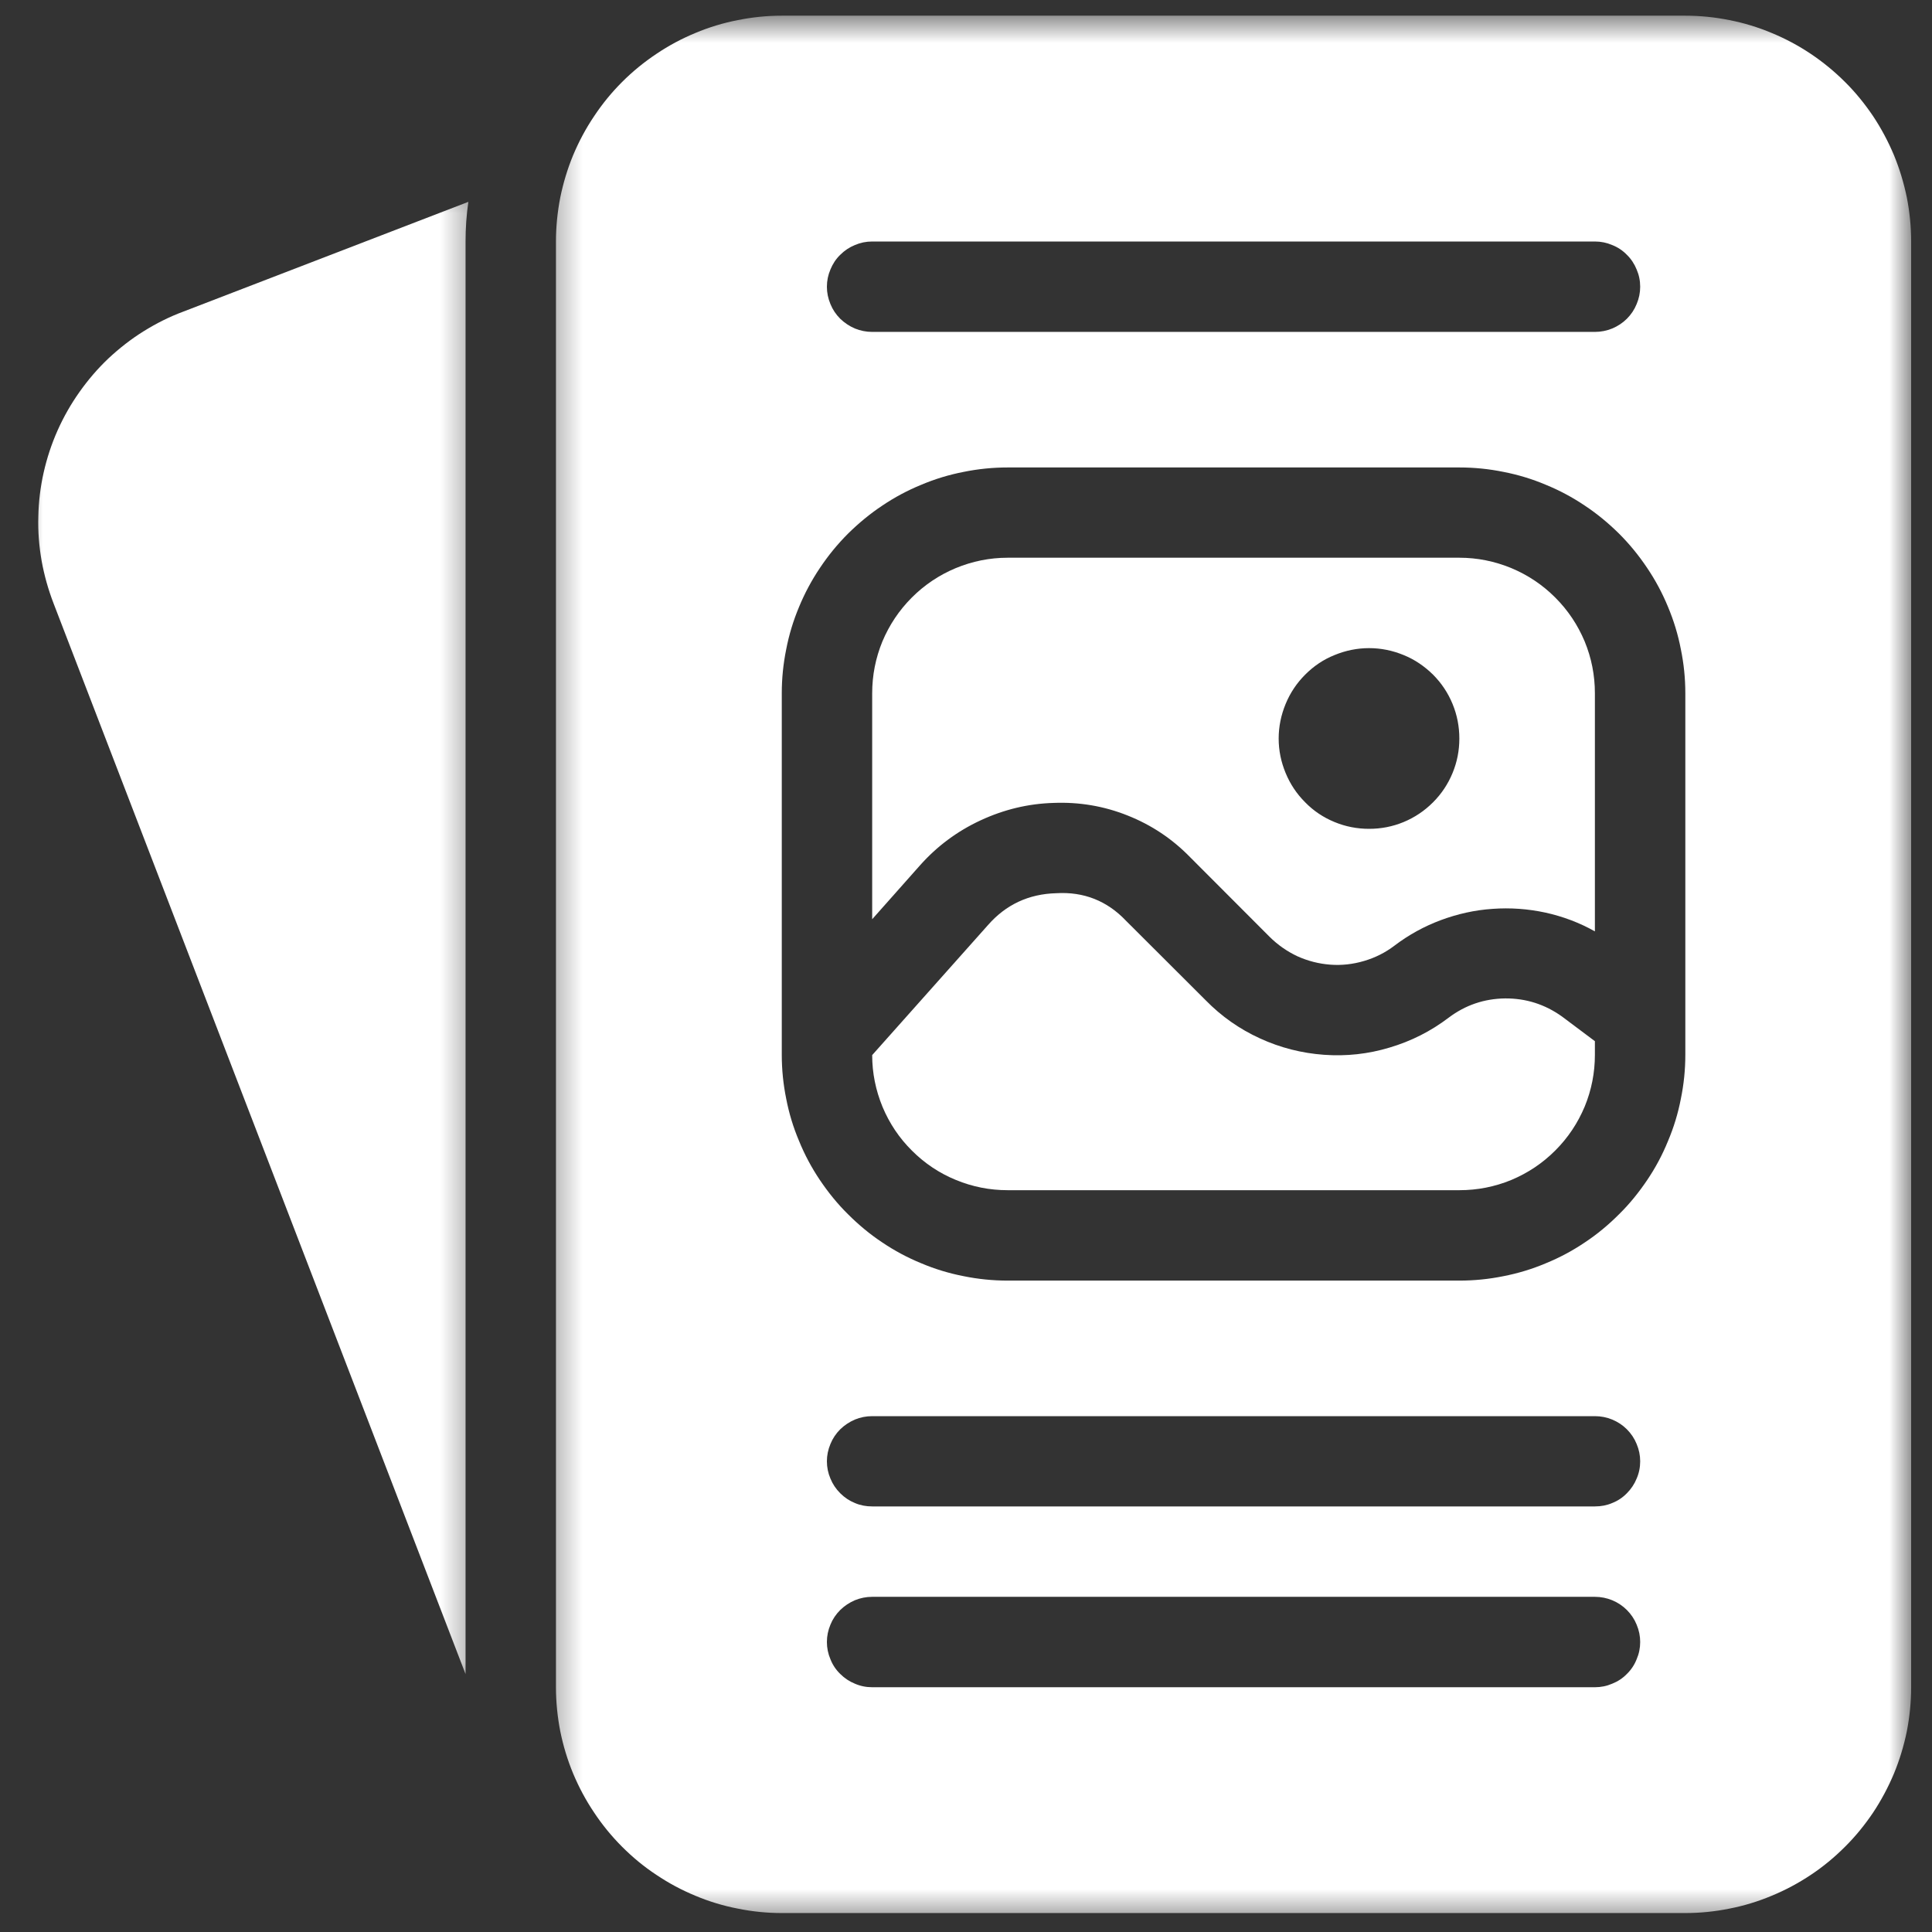
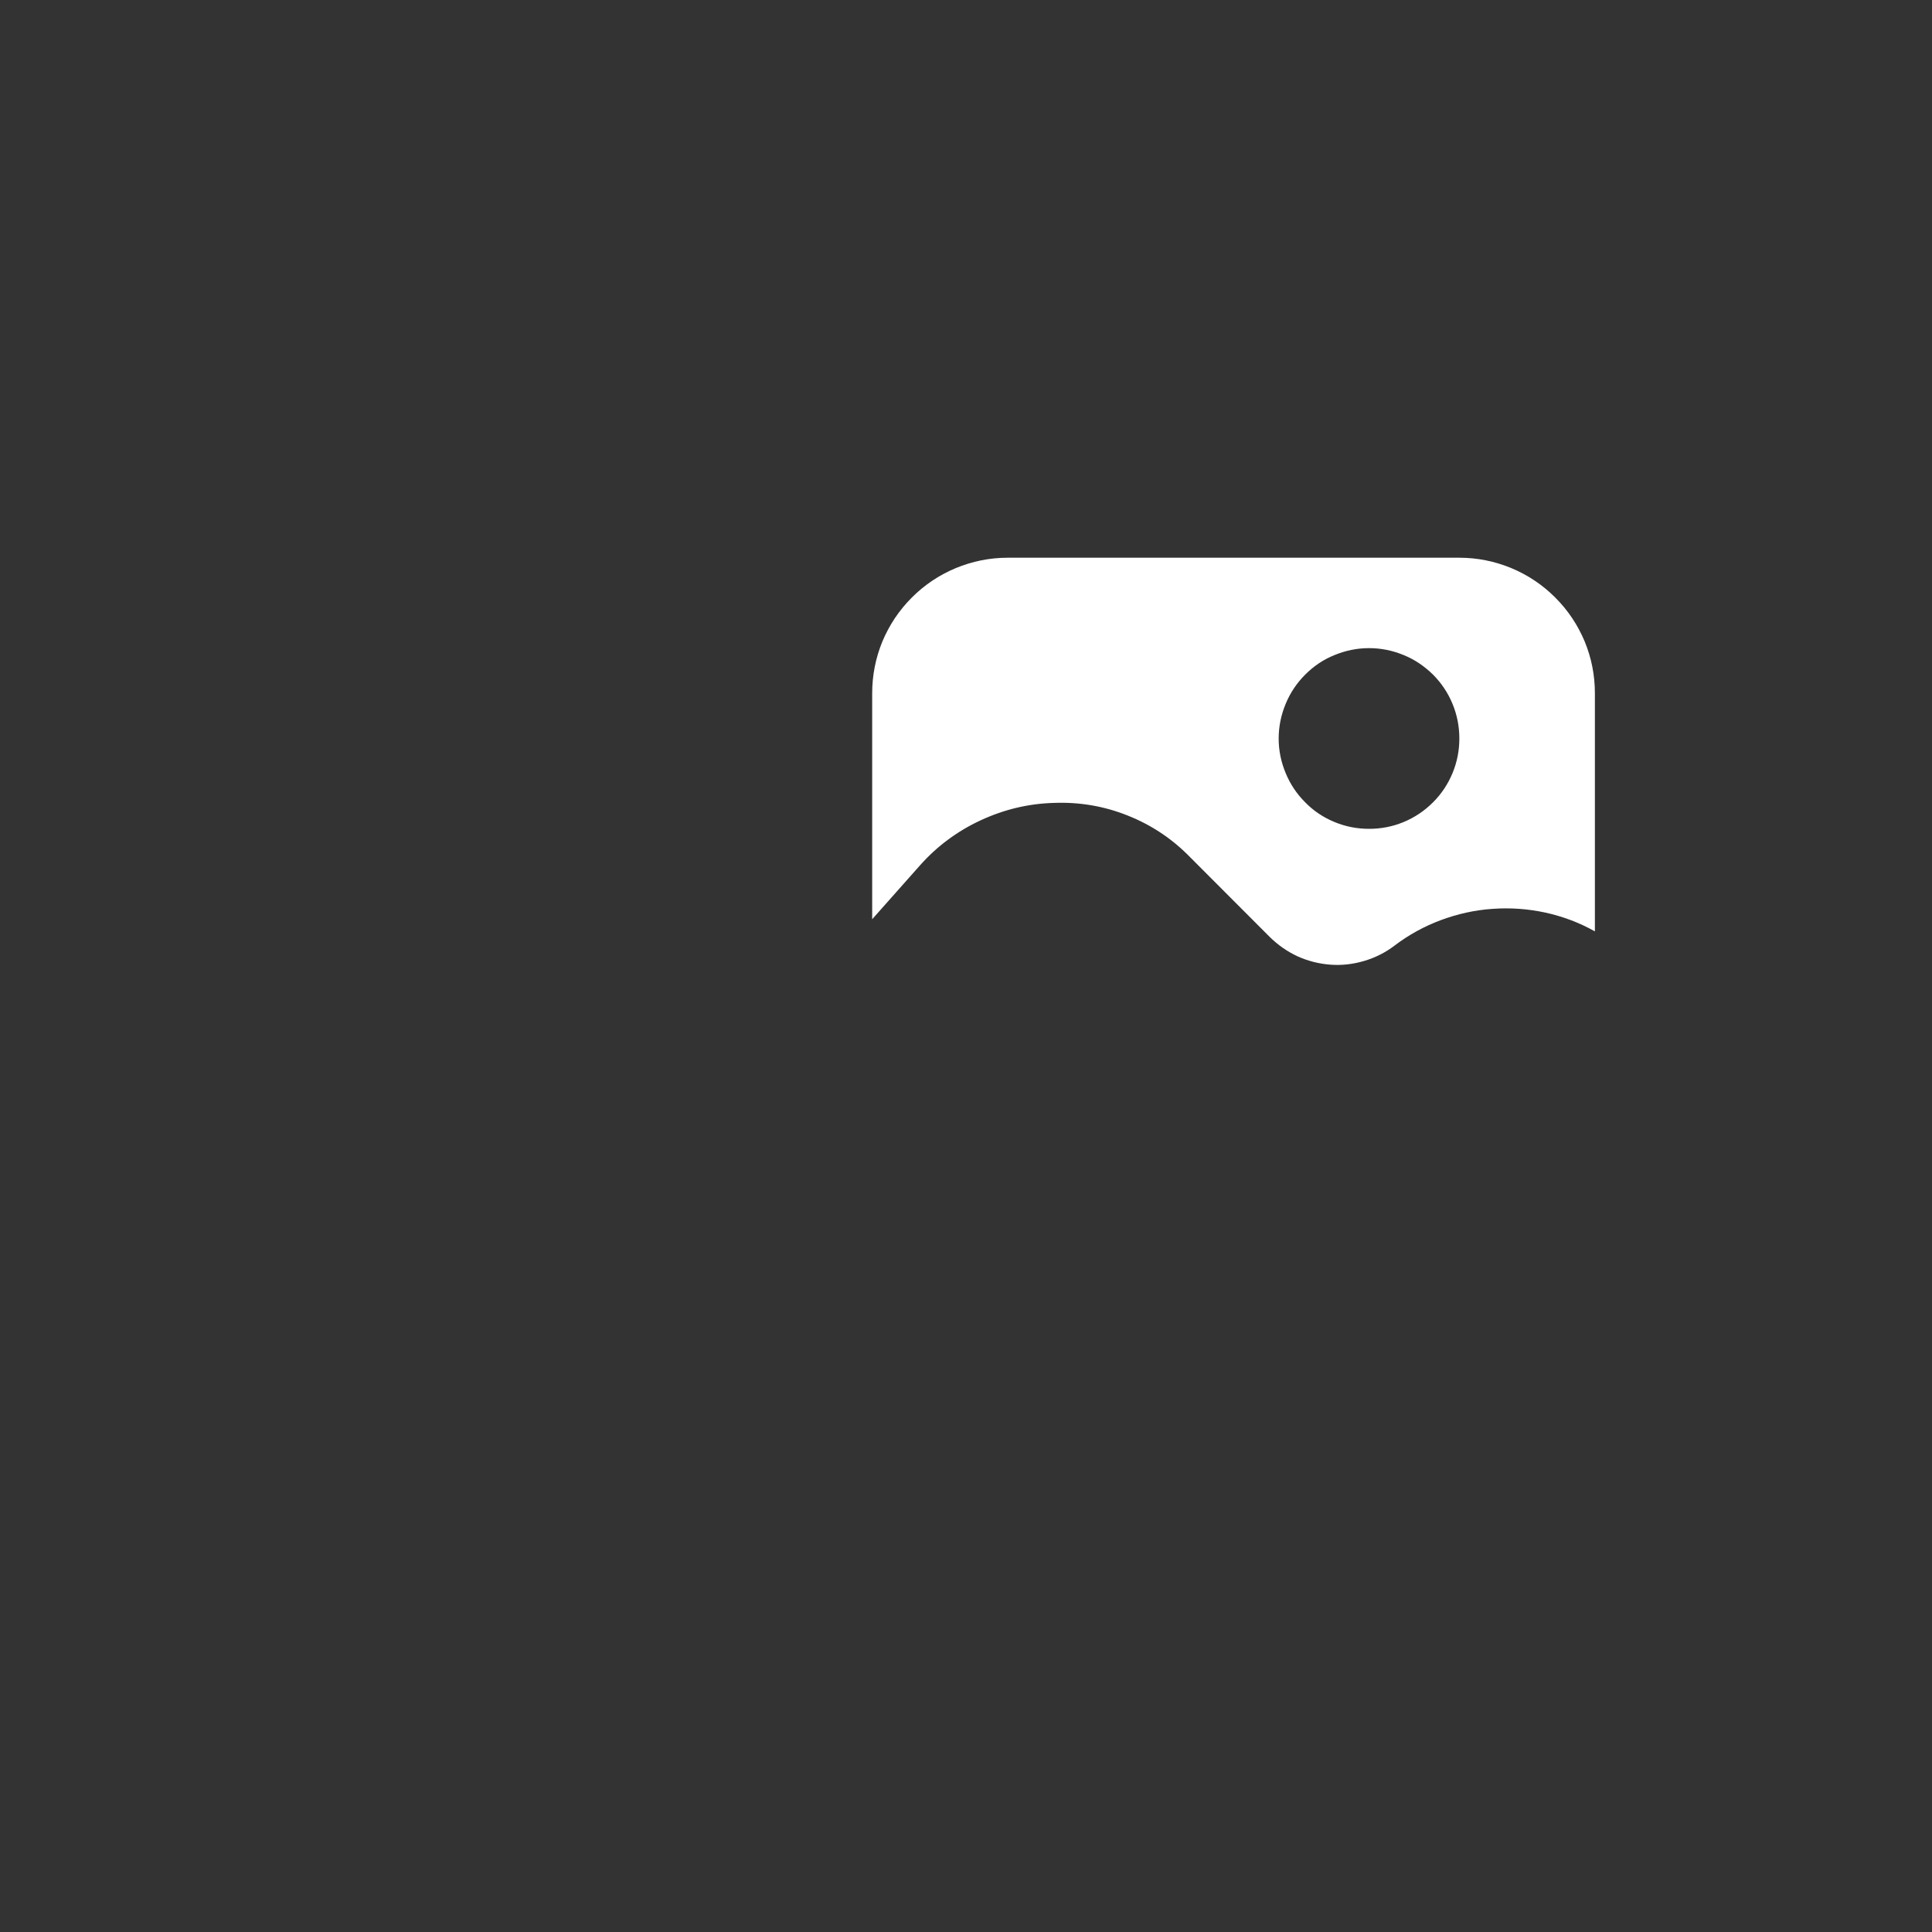
<svg xmlns="http://www.w3.org/2000/svg" width="68" height="68" viewBox="0 0 68 68" fill="none">
  <rect x="0" y="0" width="68" height="68" fill="#333333" stroke="none" />
  <mask id="mask0_302_206" style="mask-type:luminance" maskUnits="userSpaceOnUse" x="0" y="6" width="17" height="54">
-     <path d="M0.802 6.333H16.667V59.667H0.802V6.333Z" fill="white" />
+     <path d="M0.802 6.333H16.667V59.667V6.333Z" fill="white" />
  </mask>
  <g mask="url(#mask0_302_206)">
    <path d="M6.448 10.969L16.485 7.104C16.417 7.568 16.386 8.031 16.386 8.5V58.922L1.886 21.239C1.698 20.75 1.557 20.25 1.464 19.734C1.375 19.224 1.333 18.703 1.349 18.182C1.359 17.656 1.422 17.14 1.537 16.63C1.651 16.125 1.813 15.63 2.026 15.151C2.24 14.672 2.495 14.224 2.797 13.797C3.099 13.37 3.438 12.974 3.818 12.614C4.198 12.26 4.609 11.937 5.052 11.661C5.495 11.385 5.958 11.151 6.448 10.969Z" fill="white" />
  </g>
-   <path d="M54.974 35.776C54.375 35.349 53.708 35.136 52.974 35.141C52.239 35.151 51.578 35.375 50.989 35.818C50.359 36.297 49.667 36.646 48.911 36.87C48.156 37.099 47.385 37.182 46.599 37.125C45.812 37.068 45.057 36.875 44.344 36.547C43.625 36.219 42.989 35.771 42.438 35.208L39.635 32.411C38.969 31.708 38.146 31.38 37.177 31.438C36.208 31.464 35.401 31.839 34.766 32.568L30.698 37.136C30.698 37.771 30.823 38.375 31.062 38.958C31.307 39.542 31.651 40.057 32.099 40.5C32.547 40.948 33.062 41.292 33.646 41.531C34.229 41.771 34.833 41.891 35.469 41.891H51.364C52 41.891 52.609 41.771 53.193 41.531C53.776 41.286 54.292 40.943 54.739 40.495C55.188 40.047 55.531 39.531 55.776 38.948C56.016 38.365 56.135 37.755 56.135 37.125V36.646L54.974 35.776Z" fill="white" />
  <path d="M32.385 30.453C32.984 29.781 33.693 29.255 34.51 28.875C35.328 28.495 36.182 28.286 37.083 28.26C37.984 28.224 38.854 28.37 39.688 28.703C40.526 29.036 41.255 29.521 41.885 30.167L44.682 32.969C44.969 33.255 45.297 33.484 45.661 33.656C46.031 33.823 46.417 33.922 46.823 33.953C47.224 33.984 47.625 33.937 48.01 33.823C48.401 33.708 48.755 33.531 49.078 33.286C49.578 32.906 50.125 32.604 50.714 32.385C51.302 32.167 51.906 32.031 52.531 31.989C53.161 31.943 53.781 31.989 54.391 32.12C55.005 32.255 55.589 32.474 56.135 32.781V24.401C56.135 23.771 56.016 23.161 55.776 22.578C55.531 21.995 55.188 21.479 54.739 21.031C54.292 20.583 53.776 20.239 53.193 19.995C52.609 19.755 52 19.63 51.364 19.63H35.469C34.833 19.63 34.224 19.755 33.641 19.995C33.057 20.239 32.542 20.583 32.094 21.031C31.646 21.479 31.302 21.995 31.057 22.578C30.818 23.161 30.698 23.771 30.698 24.401V32.354L32.385 30.453ZM48.188 22.812C48.609 22.812 49.016 22.896 49.406 23.057C49.792 23.213 50.135 23.448 50.438 23.745C50.734 24.042 50.964 24.385 51.125 24.776C51.286 25.167 51.364 25.573 51.364 25.995C51.364 26.417 51.286 26.818 51.125 27.208C50.964 27.599 50.734 27.943 50.438 28.239C50.135 28.542 49.792 28.771 49.406 28.932C49.016 29.094 48.609 29.172 48.188 29.172C47.766 29.172 47.359 29.094 46.969 28.932C46.578 28.771 46.234 28.542 45.938 28.239C45.641 27.943 45.411 27.599 45.25 27.208C45.089 26.818 45.005 26.417 45.005 25.995C45.005 25.573 45.089 25.167 45.25 24.776C45.411 24.385 45.641 24.042 45.938 23.745C46.234 23.448 46.578 23.213 46.969 23.057C47.359 22.896 47.766 22.812 48.188 22.812Z" fill="white" />
  <mask id="mask1_302_206" style="mask-type:luminance" maskUnits="userSpaceOnUse" x="19" y="0" width="49" height="68">
-     <path d="M19.333 0.552H67.333V67.552H19.333V0.552Z" fill="white" />
-   </mask>
+     </mask>
  <g mask="url(#mask1_302_206)">
    <path d="M59.318 0.552H27.516C26.995 0.552 26.479 0.604 25.969 0.708C25.453 0.807 24.958 0.958 24.474 1.161C23.995 1.359 23.537 1.604 23.104 1.896C22.667 2.187 22.266 2.516 21.896 2.885C21.531 3.25 21.198 3.656 20.912 4.088C20.62 4.521 20.375 4.979 20.172 5.463C19.974 5.943 19.823 6.443 19.719 6.953C19.62 7.463 19.568 7.979 19.568 8.5V59.385C19.568 59.906 19.62 60.422 19.719 60.932C19.823 61.448 19.974 61.943 20.172 62.422C20.375 62.906 20.62 63.364 20.912 63.797C21.198 64.229 21.531 64.635 21.896 65C22.266 65.37 22.667 65.703 23.104 65.99C23.537 66.281 23.995 66.526 24.474 66.724C24.958 66.927 25.453 67.078 25.969 67.177C26.479 67.281 26.995 67.333 27.516 67.333H59.318C59.839 67.333 60.354 67.281 60.87 67.177C61.38 67.078 61.875 66.927 62.359 66.724C62.839 66.526 63.297 66.281 63.734 65.99C64.167 65.703 64.568 65.37 64.938 65C65.307 64.635 65.635 64.229 65.927 63.797C66.214 63.364 66.458 62.906 66.662 62.422C66.859 61.943 67.01 61.448 67.115 60.932C67.214 60.422 67.266 59.906 67.266 59.385V8.5C67.266 7.979 67.214 7.463 67.115 6.953C67.01 6.443 66.859 5.943 66.662 5.463C66.458 4.979 66.214 4.521 65.927 4.088C65.635 3.656 65.307 3.25 64.938 2.885C64.568 2.516 64.167 2.187 63.734 1.896C63.297 1.604 62.839 1.359 62.359 1.161C61.875 0.958 61.38 0.807 60.87 0.708C60.354 0.604 59.839 0.552 59.318 0.552ZM30.698 8.5H56.136C56.349 8.5 56.552 8.542 56.745 8.625C56.943 8.703 57.115 8.818 57.261 8.969C57.411 9.114 57.526 9.292 57.604 9.484C57.688 9.677 57.729 9.88 57.729 10.094C57.729 10.302 57.688 10.505 57.604 10.703C57.526 10.896 57.411 11.068 57.261 11.219C57.115 11.364 56.943 11.479 56.745 11.562C56.552 11.64 56.349 11.682 56.136 11.682H30.698C30.484 11.682 30.281 11.64 30.089 11.562C29.896 11.479 29.724 11.364 29.573 11.219C29.422 11.068 29.307 10.896 29.229 10.703C29.146 10.505 29.104 10.302 29.104 10.094C29.104 9.88 29.146 9.677 29.229 9.484C29.307 9.292 29.422 9.114 29.573 8.969C29.724 8.818 29.896 8.703 30.089 8.625C30.281 8.542 30.484 8.5 30.698 8.5ZM56.136 59.385H30.698C30.484 59.385 30.281 59.344 30.089 59.26C29.896 59.182 29.724 59.068 29.573 58.917C29.422 58.771 29.307 58.599 29.229 58.401C29.146 58.208 29.104 58.005 29.104 57.792C29.104 57.583 29.146 57.38 29.229 57.182C29.307 56.989 29.422 56.818 29.573 56.667C29.724 56.521 29.896 56.406 30.089 56.323C30.281 56.245 30.484 56.203 30.698 56.203H56.136C56.349 56.203 56.552 56.245 56.745 56.323C56.943 56.406 57.115 56.521 57.261 56.667C57.411 56.818 57.526 56.989 57.604 57.182C57.688 57.38 57.729 57.583 57.729 57.792C57.729 58.005 57.688 58.208 57.604 58.401C57.526 58.599 57.411 58.771 57.261 58.917C57.115 59.068 56.943 59.182 56.745 59.26C56.552 59.344 56.349 59.385 56.136 59.385ZM56.136 53.021H30.698C30.484 53.021 30.281 52.984 30.089 52.901C29.896 52.823 29.724 52.708 29.573 52.557C29.422 52.406 29.307 52.234 29.229 52.042C29.146 51.849 29.104 51.646 29.104 51.432C29.104 51.224 29.146 51.021 29.229 50.823C29.307 50.63 29.422 50.458 29.573 50.307C29.724 50.161 29.896 50.047 30.089 49.964C30.281 49.885 30.484 49.844 30.698 49.844H56.136C56.349 49.844 56.552 49.885 56.745 49.964C56.943 50.047 57.115 50.161 57.261 50.307C57.411 50.458 57.526 50.63 57.604 50.823C57.688 51.021 57.729 51.224 57.729 51.432C57.729 51.646 57.688 51.849 57.604 52.042C57.526 52.234 57.411 52.406 57.261 52.557C57.115 52.708 56.943 52.823 56.745 52.901C56.552 52.984 56.349 53.021 56.136 53.021ZM59.318 37.125C59.318 37.646 59.266 38.161 59.161 38.672C59.062 39.187 58.911 39.682 58.708 40.161C58.511 40.646 58.266 41.104 57.974 41.536C57.682 41.969 57.354 42.375 56.984 42.739C56.615 43.109 56.214 43.443 55.781 43.729C55.349 44.021 54.891 44.266 54.406 44.464C53.927 44.667 53.427 44.818 52.917 44.917C52.406 45.021 51.891 45.073 51.365 45.073H35.469C34.943 45.073 34.427 45.021 33.917 44.917C33.406 44.818 32.906 44.667 32.427 44.464C31.943 44.266 31.484 44.021 31.052 43.729C30.62 43.443 30.219 43.109 29.849 42.739C29.479 42.375 29.151 41.969 28.859 41.536C28.568 41.104 28.323 40.646 28.125 40.161C27.922 39.682 27.771 39.187 27.672 38.672C27.568 38.161 27.516 37.646 27.516 37.125V24.401C27.516 23.88 27.568 23.364 27.672 22.854C27.771 22.338 27.922 21.844 28.125 21.359C28.323 20.88 28.568 20.422 28.859 19.989C29.151 19.552 29.479 19.151 29.849 18.781C30.219 18.417 30.62 18.083 31.052 17.797C31.484 17.505 31.943 17.26 32.427 17.062C32.906 16.859 33.406 16.708 33.917 16.609C34.427 16.505 34.943 16.453 35.469 16.453H51.365C51.891 16.453 52.406 16.505 52.917 16.609C53.427 16.708 53.927 16.859 54.406 17.062C54.891 17.26 55.349 17.505 55.781 17.797C56.214 18.083 56.615 18.417 56.984 18.781C57.354 19.151 57.682 19.552 57.974 19.989C58.266 20.422 58.511 20.88 58.708 21.359C58.911 21.844 59.062 22.338 59.161 22.854C59.266 23.364 59.318 23.88 59.318 24.401V37.125Z" fill="white" />
  </g>
</svg>